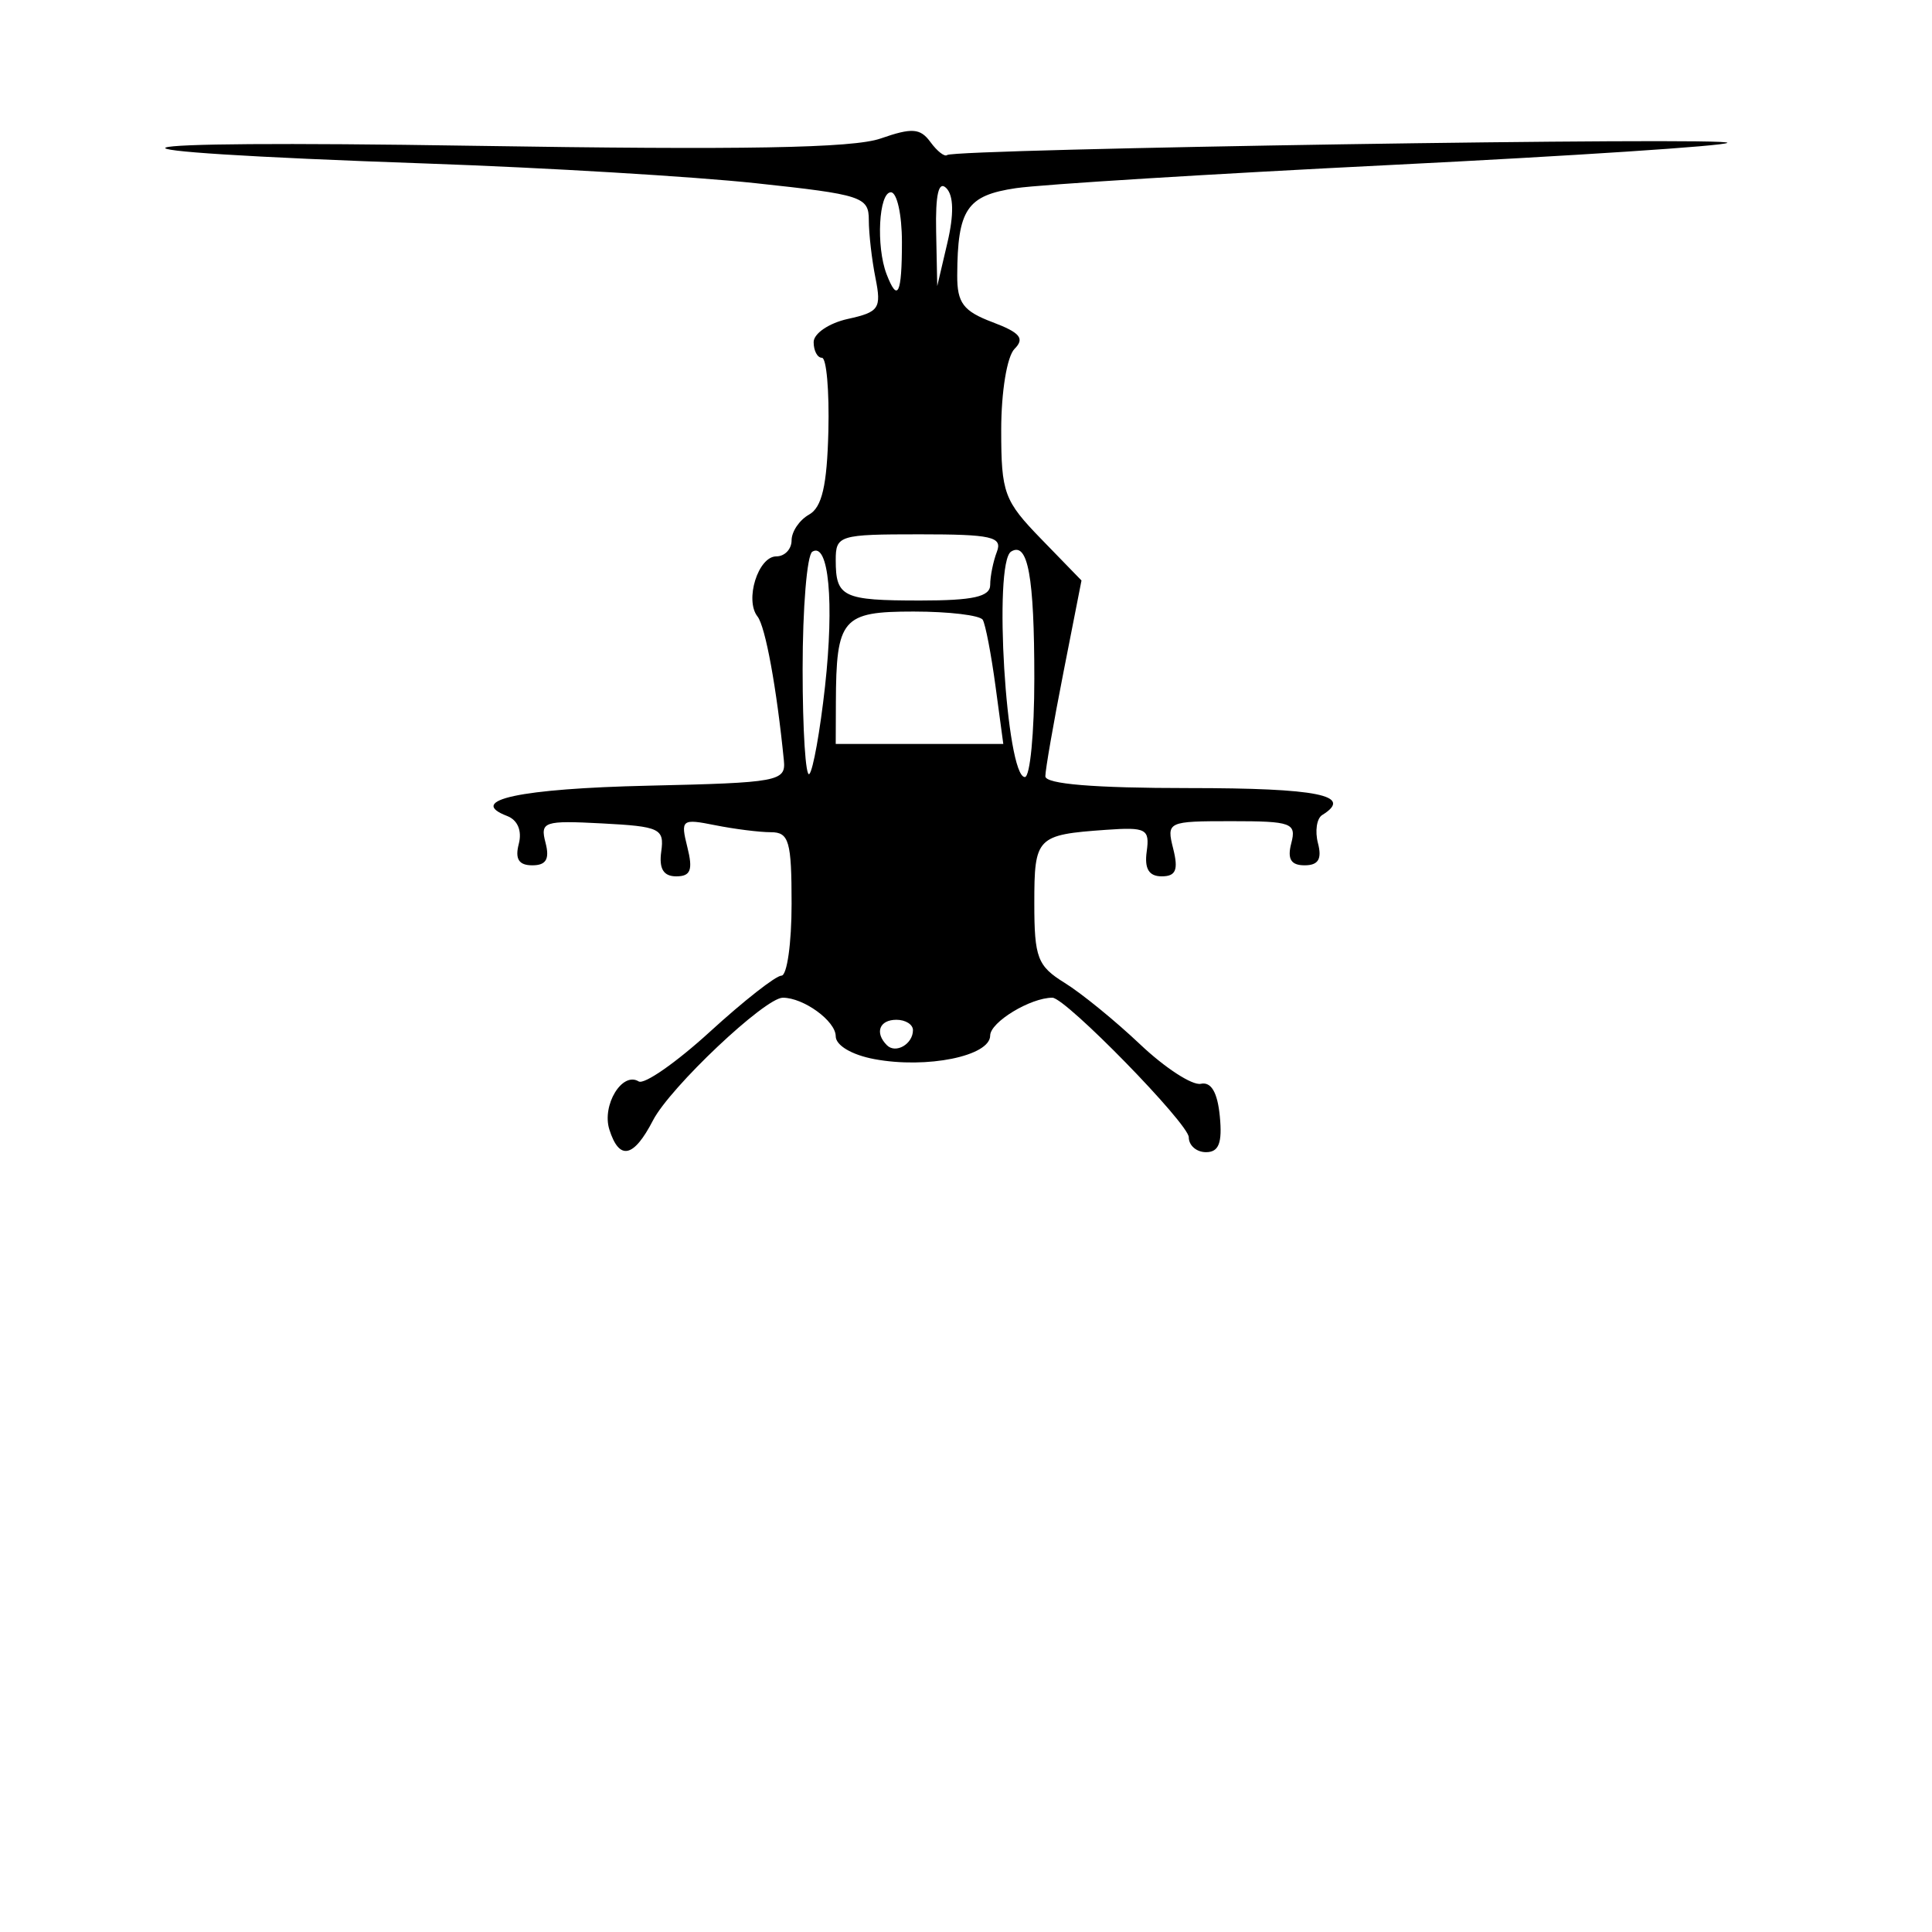
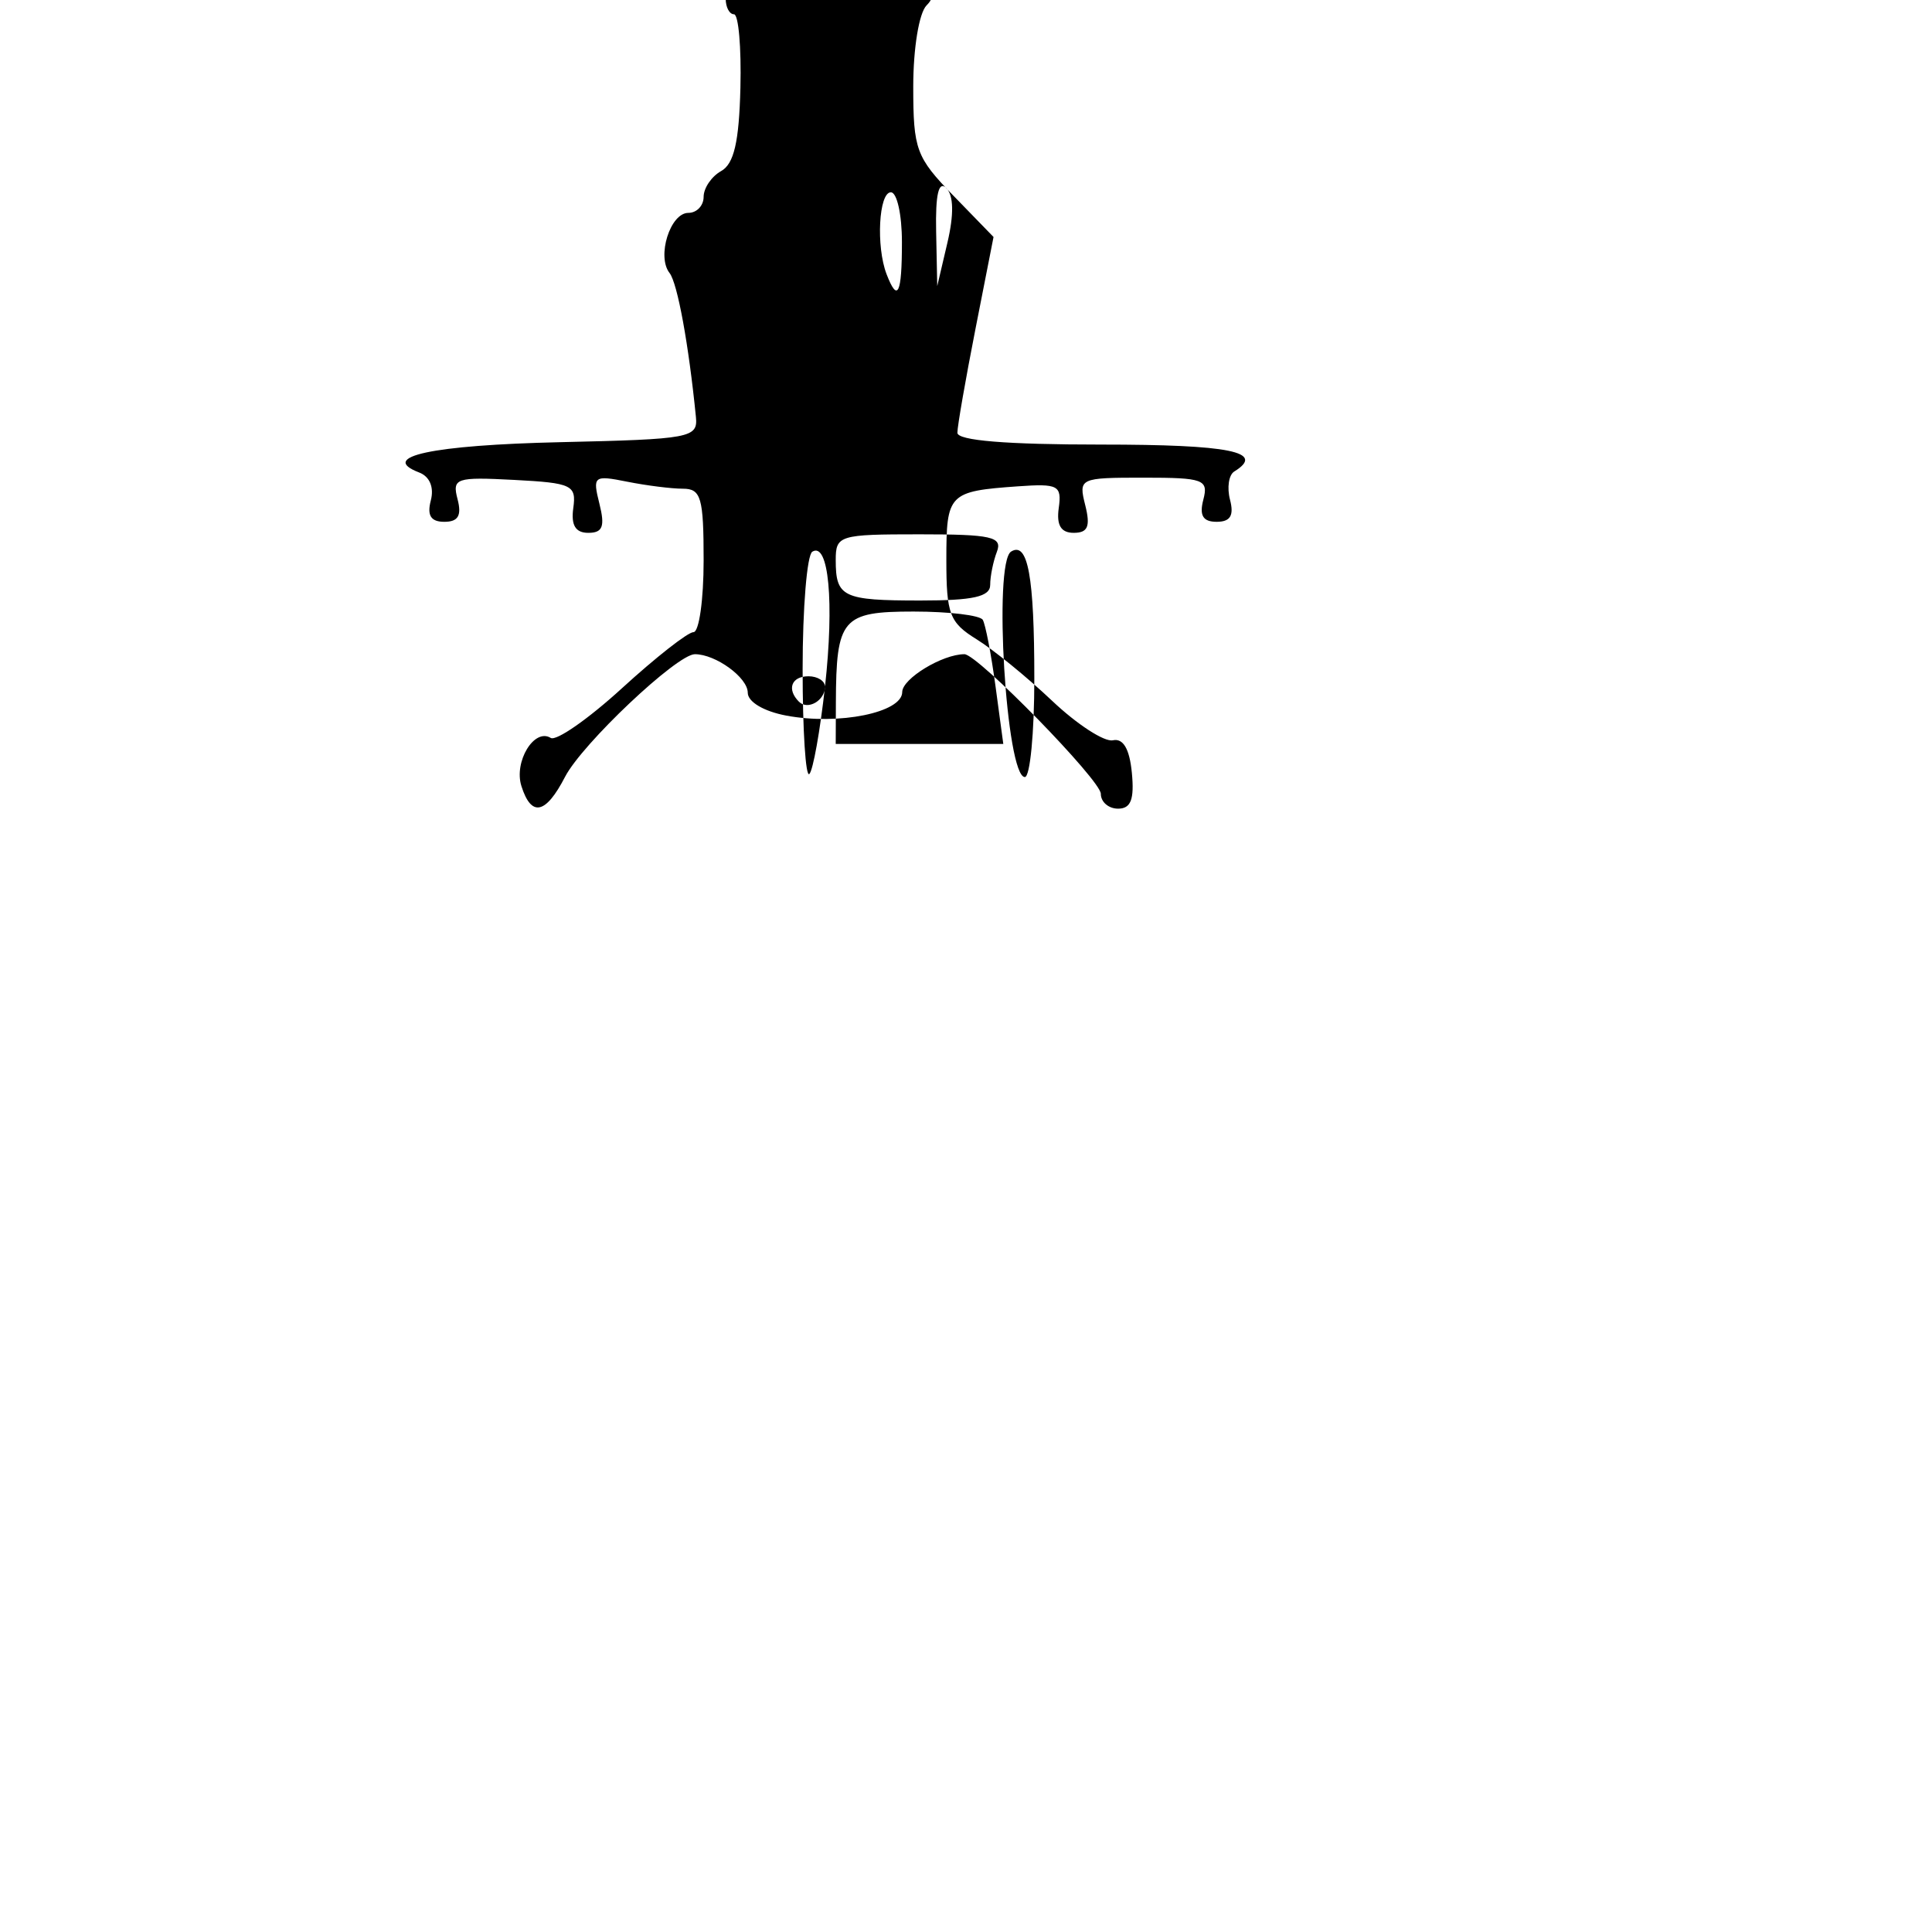
<svg xmlns="http://www.w3.org/2000/svg" xmlns:ns1="http://www.inkscape.org/namespaces/inkscape" xmlns:ns2="http://sodipodi.sourceforge.net/DTD/sodipodi-0.dtd" width="1080" height="1080" id="svg2" version="1.1" ns1:version="0.47 r22583" ns2:docname="HelicopterBag.svg">
  <defs id="defs4">
    <ns1:perspective ns2:type="inkscape:persp3d" ns1:vp_x="0 : 526.18109 : 1" ns1:vp_y="0 : 1000 : 0" ns1:vp_z="744.09448 : 526.18109 : 1" ns1:persp3d-origin="372.04724 : 350.78739 : 1" id="perspective10" />
    <ns1:perspective id="perspective2820" ns1:persp3d-origin="0.5 : 0.33333333 : 1" ns1:vp_z="1 : 0.5 : 1" ns1:vp_y="0 : 1000 : 0" ns1:vp_x="0 : 0.5 : 1" ns2:type="inkscape:persp3d" />
    <ns1:perspective id="perspective3151" ns1:persp3d-origin="0.5 : 0.33333333 : 1" ns1:vp_z="1 : 0.5 : 1" ns1:vp_y="0 : 1000 : 0" ns1:vp_x="0 : 0.5 : 1" ns2:type="inkscape:persp3d" />
    <ns1:perspective id="perspective3151-7" ns1:persp3d-origin="0.5 : 0.33333333 : 1" ns1:vp_z="1 : 0.5 : 1" ns1:vp_y="0 : 1000 : 0" ns1:vp_x="0 : 0.5 : 1" ns2:type="inkscape:persp3d" />
    <ns1:perspective id="perspective3151-0" ns1:persp3d-origin="0.5 : 0.33333333 : 1" ns1:vp_z="1 : 0.5 : 1" ns1:vp_y="0 : 1000 : 0" ns1:vp_x="0 : 0.5 : 1" ns2:type="inkscape:persp3d" />
    <ns1:perspective id="perspective3191" ns1:persp3d-origin="0.5 : 0.33333333 : 1" ns1:vp_z="1 : 0.5 : 1" ns1:vp_y="0 : 1000 : 0" ns1:vp_x="0 : 0.5 : 1" ns2:type="inkscape:persp3d" />
    <ns1:perspective id="perspective3256" ns1:persp3d-origin="0.5 : 0.33333333 : 1" ns1:vp_z="1 : 0.5 : 1" ns1:vp_y="0 : 1000 : 0" ns1:vp_x="0 : 0.5 : 1" ns2:type="inkscape:persp3d" />
    <ns1:perspective id="perspective3563" ns1:persp3d-origin="0.5 : 0.33333333 : 1" ns1:vp_z="1 : 0.5 : 1" ns1:vp_y="0 : 1000 : 0" ns1:vp_x="0 : 0.5 : 1" ns2:type="inkscape:persp3d" />
    <ns1:perspective id="perspective3588" ns1:persp3d-origin="0.5 : 0.33333333 : 1" ns1:vp_z="1 : 0.5 : 1" ns1:vp_y="0 : 1000 : 0" ns1:vp_x="0 : 0.5 : 1" ns2:type="inkscape:persp3d" />
    <ns1:perspective id="perspective3612" ns1:persp3d-origin="0.5 : 0.33333333 : 1" ns1:vp_z="1 : 0.5 : 1" ns1:vp_y="0 : 1000 : 0" ns1:vp_x="0 : 0.5 : 1" ns2:type="inkscape:persp3d" />
    <ns1:perspective id="perspective3634" ns1:persp3d-origin="0.5 : 0.33333333 : 1" ns1:vp_z="1 : 0.5 : 1" ns1:vp_y="0 : 1000 : 0" ns1:vp_x="0 : 0.5 : 1" ns2:type="inkscape:persp3d" />
    <ns1:perspective id="perspective3725" ns1:persp3d-origin="0.5 : 0.33333333 : 1" ns1:vp_z="1 : 0.5 : 1" ns1:vp_y="0 : 1000 : 0" ns1:vp_x="0 : 0.5 : 1" ns2:type="inkscape:persp3d" />
    <ns1:perspective id="perspective3749" ns1:persp3d-origin="0.5 : 0.33333333 : 1" ns1:vp_z="1 : 0.5 : 1" ns1:vp_y="0 : 1000 : 0" ns1:vp_x="0 : 0.5 : 1" ns2:type="inkscape:persp3d" />
    <ns1:perspective id="perspective3957" ns1:persp3d-origin="0.5 : 0.33333333 : 1" ns1:vp_z="1 : 0.5 : 1" ns1:vp_y="0 : 1000 : 0" ns1:vp_x="0 : 0.5 : 1" ns2:type="inkscape:persp3d" />
    <ns1:perspective id="perspective4085" ns1:persp3d-origin="0.5 : 0.33333333 : 1" ns1:vp_z="1 : 0.5 : 1" ns1:vp_y="0 : 1000 : 0" ns1:vp_x="0 : 0.5 : 1" ns2:type="inkscape:persp3d" />
    <ns1:perspective id="perspective4110" ns1:persp3d-origin="0.5 : 0.33333333 : 1" ns1:vp_z="1 : 0.5 : 1" ns1:vp_y="0 : 1000 : 0" ns1:vp_x="0 : 0.5 : 1" ns2:type="inkscape:persp3d" />
    <ns1:perspective id="perspective4241" ns1:persp3d-origin="0.5 : 0.33333333 : 1" ns1:vp_z="1 : 0.5 : 1" ns1:vp_y="0 : 1000 : 0" ns1:vp_x="0 : 0.5 : 1" ns2:type="inkscape:persp3d" />
    <ns1:perspective id="perspective4255" ns1:persp3d-origin="0.5 : 0.33333333 : 1" ns1:vp_z="1 : 0.5 : 1" ns1:vp_y="0 : 1000 : 0" ns1:vp_x="0 : 0.5 : 1" ns2:type="inkscape:persp3d" />
    <ns1:perspective id="perspective4404" ns1:persp3d-origin="0.5 : 0.33333333 : 1" ns1:vp_z="1 : 0.5 : 1" ns1:vp_y="0 : 1000 : 0" ns1:vp_x="0 : 0.5 : 1" ns2:type="inkscape:persp3d" />
    <ns1:perspective id="perspective4422" ns1:persp3d-origin="0.5 : 0.33333333 : 1" ns1:vp_z="1 : 0.5 : 1" ns1:vp_y="0 : 1000 : 0" ns1:vp_x="0 : 0.5 : 1" ns2:type="inkscape:persp3d" />
    <ns1:perspective id="perspective4443" ns1:persp3d-origin="0.5 : 0.33333333 : 1" ns1:vp_z="1 : 0.5 : 1" ns1:vp_y="0 : 1000 : 0" ns1:vp_x="0 : 0.5 : 1" ns2:type="inkscape:persp3d" />
  </defs>
  <ns2:namedview id="base" pagecolor="#ffffff" bordercolor="#666666" borderopacity="1.0" ns1:pageopacity="0.0" ns1:pageshadow="2" ns1:zoom="0.34490741" ns1:cx="253.30266" ns1:cy="685.92365" ns1:document-units="in" ns1:current-layer="layer1" showgrid="false" units="in" ns1:showpageshadow="false" borderlayer="false" ns1:window-width="1280" ns1:window-height="1002" ns1:window-x="1276" ns1:window-y="92" ns1:window-maximized="1" />
  <g ns1:label="Layer 1" ns1:groupmode="layer" id="layer1" transform="translate(0,27.64)">
-     <path id="path4453" style="fill:#000000" d="m 528.985,77.514 c -4.288,-4.288 -6.102,3.449 -5.68,24.23 l 0.62,30.53 5.68,-24.23 c 3.713,-15.838 3.498,-26.412 -0.62,-30.53 z m -24.803,30.089 c 0,-15.265 -2.775,-27.754 -6.168,-27.754 -6.768,0 -8.371,30.256 -2.424,45.753 6.21,16.183 8.592,11.194 8.592,-17.998 z m 49.341,191.701 c 0,-4.811 1.685,-13.137 3.744,-18.503 3.212,-8.369 -2.925,-9.756 -43.173,-9.756 -45.039,0 -46.917,0.576 -46.917,14.391 0,20.741 3.918,22.615 47.285,22.615 29.609,0 39.062,-2.117 39.062,-8.747 z m 2.957,56.546 c -2.402,-17.809 -5.602,-34.462 -7.11,-37.006 -1.508,-2.544 -18.908,-4.626 -38.665,-4.626 -39.978,0 -43.273,3.86 -43.445,50.883 l -0.084,23.129 46.836,0 46.836,0 -4.368,-32.38 z m 21.713,-4.121 c 0,-57.198 -3.589,-76.838 -12.982,-71.033 -10.061,6.218 -2.748,126.037 7.693,126.037 2.909,0 5.289,-24.752 5.289,-55.004 z m -117.014,4.474 c 5.238,-47.327 2.064,-81.099 -7.09,-75.442 -2.979,1.841 -5.417,31.401 -5.417,65.688 0,34.287 1.692,60.649 3.759,58.581 2.068,-2.068 6.004,-24.04 8.747,-48.827 z m 49.17,192.022 c 0,-3.192 -4.163,-5.804 -9.251,-5.804 -9.538,0 -12.253,7.278 -5.307,14.223 4.928,4.928 14.559,-0.643 14.559,-8.42 z m -169.704,55.577 c -4.335,-13.659 7.189,-32.603 16.378,-26.924 3.099,1.915 21.049,-10.605 39.888,-27.822 18.839,-17.218 36.804,-31.305 39.923,-31.305 3.119,0 5.671,-18.04 5.671,-40.09 0,-35.087 -1.443,-40.09 -11.564,-40.09 -6.36,0 -20.385,-1.764 -31.166,-3.92 -18.716,-3.743 -19.417,-3.186 -15.521,12.335 3.189,12.705 1.829,16.256 -6.228,16.256 -7.149,0 -9.717,-4.252 -8.378,-13.877 1.781,-12.812 -0.755,-14.018 -33.033,-15.712 -32.602,-1.711 -34.74,-0.982 -31.661,10.793 2.39,9.139 0.348,12.628 -7.388,12.628 -7.535,0 -9.769,-3.523 -7.569,-11.937 1.913,-7.314 -0.597,-13.364 -6.48,-15.621 -23.071,-8.853 7.068,-15.329 78.915,-16.956 72.771,-1.648 76.921,-2.419 75.764,-14.079 -4.022,-40.521 -10.312,-74.866 -14.743,-80.5 -7.267,-9.241 0.359,-33.601 10.519,-33.601 4.693,0 8.532,-4.025 8.532,-8.945 0,-4.92 4.398,-11.406 9.773,-14.414 7.212,-4.036 10.041,-16.242 10.793,-46.57 0.561,-22.605 -1.062,-41.098 -3.606,-41.094 -2.544,0.003 -4.626,-3.937 -4.626,-8.755 0,-4.819 8.616,-10.654 19.148,-12.967 17.445,-3.832 18.816,-5.863 15.419,-22.848 -2.051,-10.253 -3.728,-24.853 -3.728,-32.445 0,-12.954 -3.888,-14.219 -63.218,-20.57 -34.77,-3.722 -117.339,-8.664 -183.487,-10.982 -206.92,-7.25 -191.437,-13.371 25.14,-9.939 151.701,2.404 212.717,1.318 228.142,-4.059 17.597,-6.134 22.18,-5.804 27.895,2.011 3.761,5.143 7.951,8.392 9.312,7.22 4.008,-3.453 439.592,-10.257 436.148,-6.813 -1.728,1.728 -86.134,7.281 -187.57,12.34 -101.436,5.059 -195.988,10.905 -210.115,12.99 -27.445,4.051 -32.655,11.79 -32.821,48.755 -0.069,15.409 3.392,20.005 19.703,26.162 15.465,5.837 18.16,9.097 12.335,14.921 -4.208,4.208 -7.452,23.956 -7.452,45.362 0,35.254 1.572,39.528 22.438,61.014 l 22.438,23.104 -10.103,51.419 c -5.557,28.281 -10.103,54.39 -10.103,58.021 0,4.352 27.322,6.602 80.179,6.602 72.254,0 92.384,4.064 74.591,15.061 -3.074,1.9 -4.138,9.002 -2.364,15.783 2.308,8.825 0.186,12.329 -7.466,12.329 -7.654,0 -9.774,-3.504 -7.464,-12.335 2.958,-11.31 0.189,-12.335 -33.32,-12.335 -35.903,0 -36.478,0.271 -32.676,15.419 2.972,11.84 1.477,15.419 -6.438,15.419 -7.149,0 -9.717,-4.252 -8.378,-13.877 1.757,-12.634 -0.28,-13.72 -22.741,-12.124 -38.859,2.762 -40.09,4.024 -40.09,41.084 0,30.408 1.78,35.074 16.961,44.459 9.329,5.767 28.317,21.242 42.197,34.39 13.88,13.147 29.145,23.064 33.922,22.037 5.795,-1.246 9.33,4.805 10.619,18.177 1.436,14.891 -0.546,20.045 -7.71,20.045 -5.303,0 -9.642,-3.741 -9.642,-8.313 0,-7.557 -68.853,-78.034 -76.236,-78.034 -12.309,0 -34.781,13.668 -34.781,21.155 0,11.465 -35.44,18.675 -64.76,13.174 -12.63,-2.369 -21.587,-7.682 -21.587,-12.805 0,-8.473 -17.927,-21.524 -29.564,-21.524 -10.002,0 -63.014,50.078 -72.567,68.55 -10.837,20.957 -18.849,22.653 -24.399,5.165 z" />
+     <path id="path4453" style="fill:#000000" d="m 528.985,77.514 c -4.288,-4.288 -6.102,3.449 -5.68,24.23 l 0.62,30.53 5.68,-24.23 c 3.713,-15.838 3.498,-26.412 -0.62,-30.53 z m -24.803,30.089 c 0,-15.265 -2.775,-27.754 -6.168,-27.754 -6.768,0 -8.371,30.256 -2.424,45.753 6.21,16.183 8.592,11.194 8.592,-17.998 z m 49.341,191.701 c 0,-4.811 1.685,-13.137 3.744,-18.503 3.212,-8.369 -2.925,-9.756 -43.173,-9.756 -45.039,0 -46.917,0.576 -46.917,14.391 0,20.741 3.918,22.615 47.285,22.615 29.609,0 39.062,-2.117 39.062,-8.747 z m 2.957,56.546 c -2.402,-17.809 -5.602,-34.462 -7.11,-37.006 -1.508,-2.544 -18.908,-4.626 -38.665,-4.626 -39.978,0 -43.273,3.86 -43.445,50.883 l -0.084,23.129 46.836,0 46.836,0 -4.368,-32.38 z m 21.713,-4.121 c 0,-57.198 -3.589,-76.838 -12.982,-71.033 -10.061,6.218 -2.748,126.037 7.693,126.037 2.909,0 5.289,-24.752 5.289,-55.004 z m -117.014,4.474 c 5.238,-47.327 2.064,-81.099 -7.09,-75.442 -2.979,1.841 -5.417,31.401 -5.417,65.688 0,34.287 1.692,60.649 3.759,58.581 2.068,-2.068 6.004,-24.04 8.747,-48.827 z c 0,-3.192 -4.163,-5.804 -9.251,-5.804 -9.538,0 -12.253,7.278 -5.307,14.223 4.928,4.928 14.559,-0.643 14.559,-8.42 z m -169.704,55.577 c -4.335,-13.659 7.189,-32.603 16.378,-26.924 3.099,1.915 21.049,-10.605 39.888,-27.822 18.839,-17.218 36.804,-31.305 39.923,-31.305 3.119,0 5.671,-18.04 5.671,-40.09 0,-35.087 -1.443,-40.09 -11.564,-40.09 -6.36,0 -20.385,-1.764 -31.166,-3.92 -18.716,-3.743 -19.417,-3.186 -15.521,12.335 3.189,12.705 1.829,16.256 -6.228,16.256 -7.149,0 -9.717,-4.252 -8.378,-13.877 1.781,-12.812 -0.755,-14.018 -33.033,-15.712 -32.602,-1.711 -34.74,-0.982 -31.661,10.793 2.39,9.139 0.348,12.628 -7.388,12.628 -7.535,0 -9.769,-3.523 -7.569,-11.937 1.913,-7.314 -0.597,-13.364 -6.48,-15.621 -23.071,-8.853 7.068,-15.329 78.915,-16.956 72.771,-1.648 76.921,-2.419 75.764,-14.079 -4.022,-40.521 -10.312,-74.866 -14.743,-80.5 -7.267,-9.241 0.359,-33.601 10.519,-33.601 4.693,0 8.532,-4.025 8.532,-8.945 0,-4.92 4.398,-11.406 9.773,-14.414 7.212,-4.036 10.041,-16.242 10.793,-46.57 0.561,-22.605 -1.062,-41.098 -3.606,-41.094 -2.544,0.003 -4.626,-3.937 -4.626,-8.755 0,-4.819 8.616,-10.654 19.148,-12.967 17.445,-3.832 18.816,-5.863 15.419,-22.848 -2.051,-10.253 -3.728,-24.853 -3.728,-32.445 0,-12.954 -3.888,-14.219 -63.218,-20.57 -34.77,-3.722 -117.339,-8.664 -183.487,-10.982 -206.92,-7.25 -191.437,-13.371 25.14,-9.939 151.701,2.404 212.717,1.318 228.142,-4.059 17.597,-6.134 22.18,-5.804 27.895,2.011 3.761,5.143 7.951,8.392 9.312,7.22 4.008,-3.453 439.592,-10.257 436.148,-6.813 -1.728,1.728 -86.134,7.281 -187.57,12.34 -101.436,5.059 -195.988,10.905 -210.115,12.99 -27.445,4.051 -32.655,11.79 -32.821,48.755 -0.069,15.409 3.392,20.005 19.703,26.162 15.465,5.837 18.16,9.097 12.335,14.921 -4.208,4.208 -7.452,23.956 -7.452,45.362 0,35.254 1.572,39.528 22.438,61.014 l 22.438,23.104 -10.103,51.419 c -5.557,28.281 -10.103,54.39 -10.103,58.021 0,4.352 27.322,6.602 80.179,6.602 72.254,0 92.384,4.064 74.591,15.061 -3.074,1.9 -4.138,9.002 -2.364,15.783 2.308,8.825 0.186,12.329 -7.466,12.329 -7.654,0 -9.774,-3.504 -7.464,-12.335 2.958,-11.31 0.189,-12.335 -33.32,-12.335 -35.903,0 -36.478,0.271 -32.676,15.419 2.972,11.84 1.477,15.419 -6.438,15.419 -7.149,0 -9.717,-4.252 -8.378,-13.877 1.757,-12.634 -0.28,-13.72 -22.741,-12.124 -38.859,2.762 -40.09,4.024 -40.09,41.084 0,30.408 1.78,35.074 16.961,44.459 9.329,5.767 28.317,21.242 42.197,34.39 13.88,13.147 29.145,23.064 33.922,22.037 5.795,-1.246 9.33,4.805 10.619,18.177 1.436,14.891 -0.546,20.045 -7.71,20.045 -5.303,0 -9.642,-3.741 -9.642,-8.313 0,-7.557 -68.853,-78.034 -76.236,-78.034 -12.309,0 -34.781,13.668 -34.781,21.155 0,11.465 -35.44,18.675 -64.76,13.174 -12.63,-2.369 -21.587,-7.682 -21.587,-12.805 0,-8.473 -17.927,-21.524 -29.564,-21.524 -10.002,0 -63.014,50.078 -72.567,68.55 -10.837,20.957 -18.849,22.653 -24.399,5.165 z" />
  </g>
</svg>